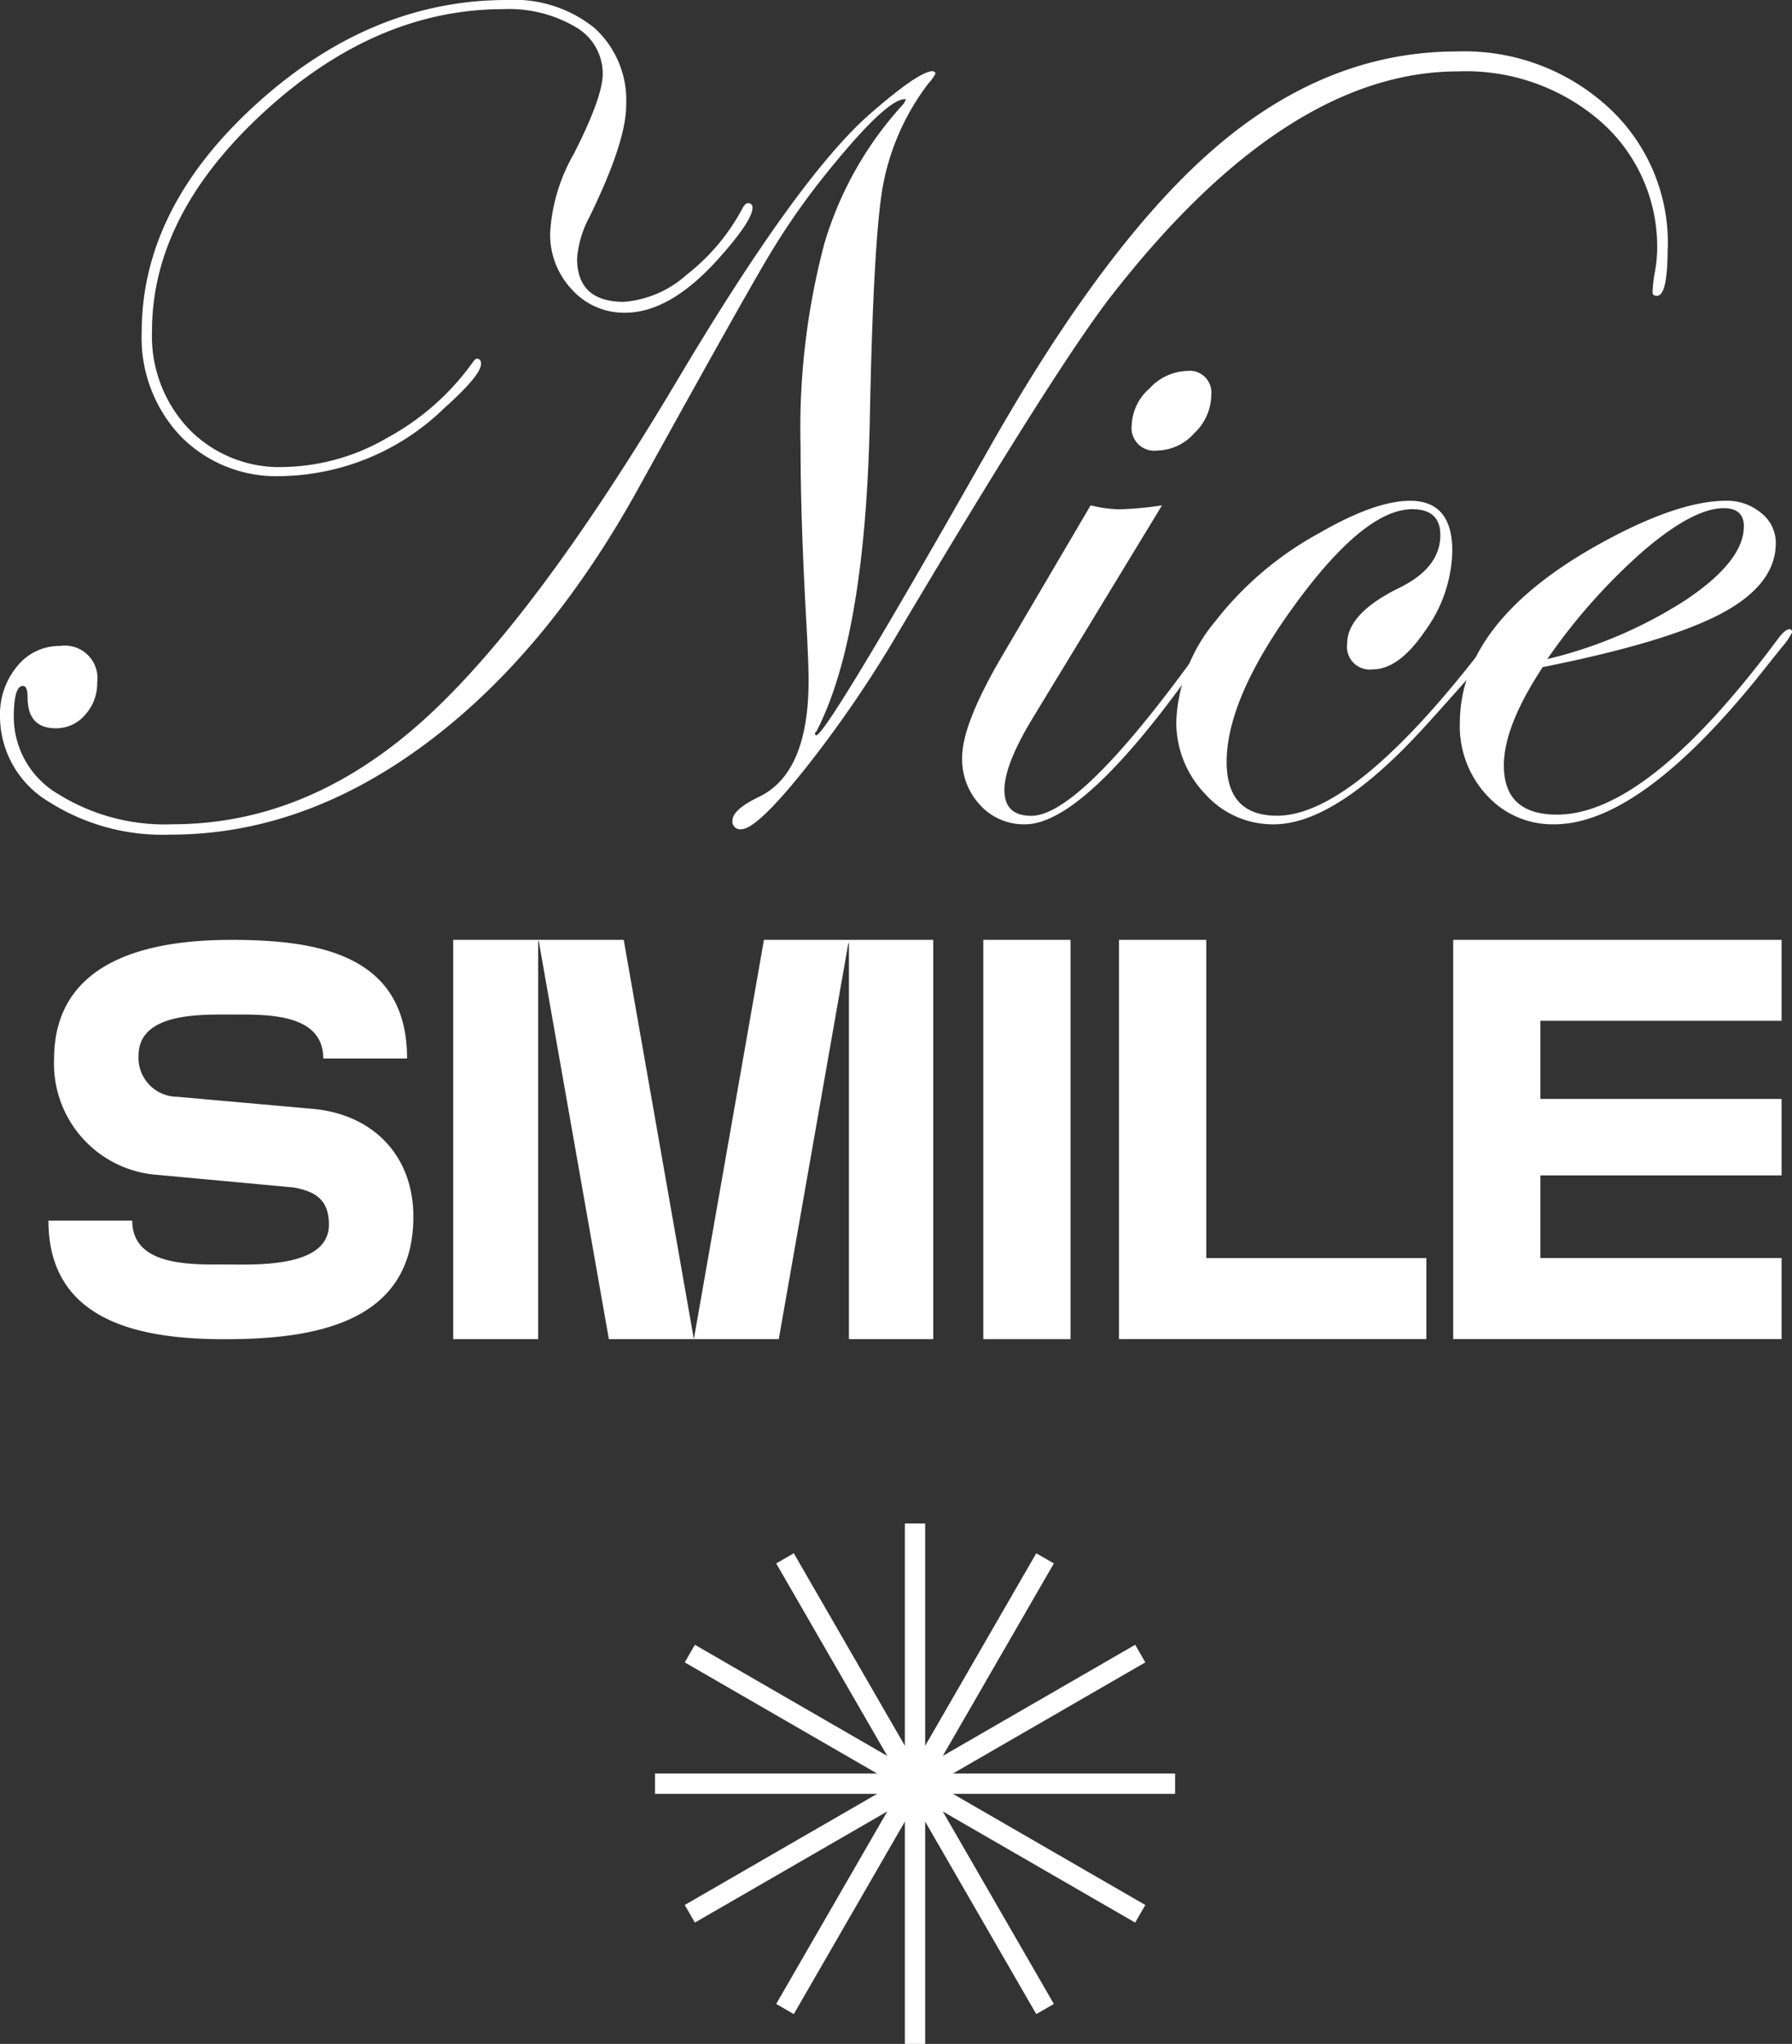
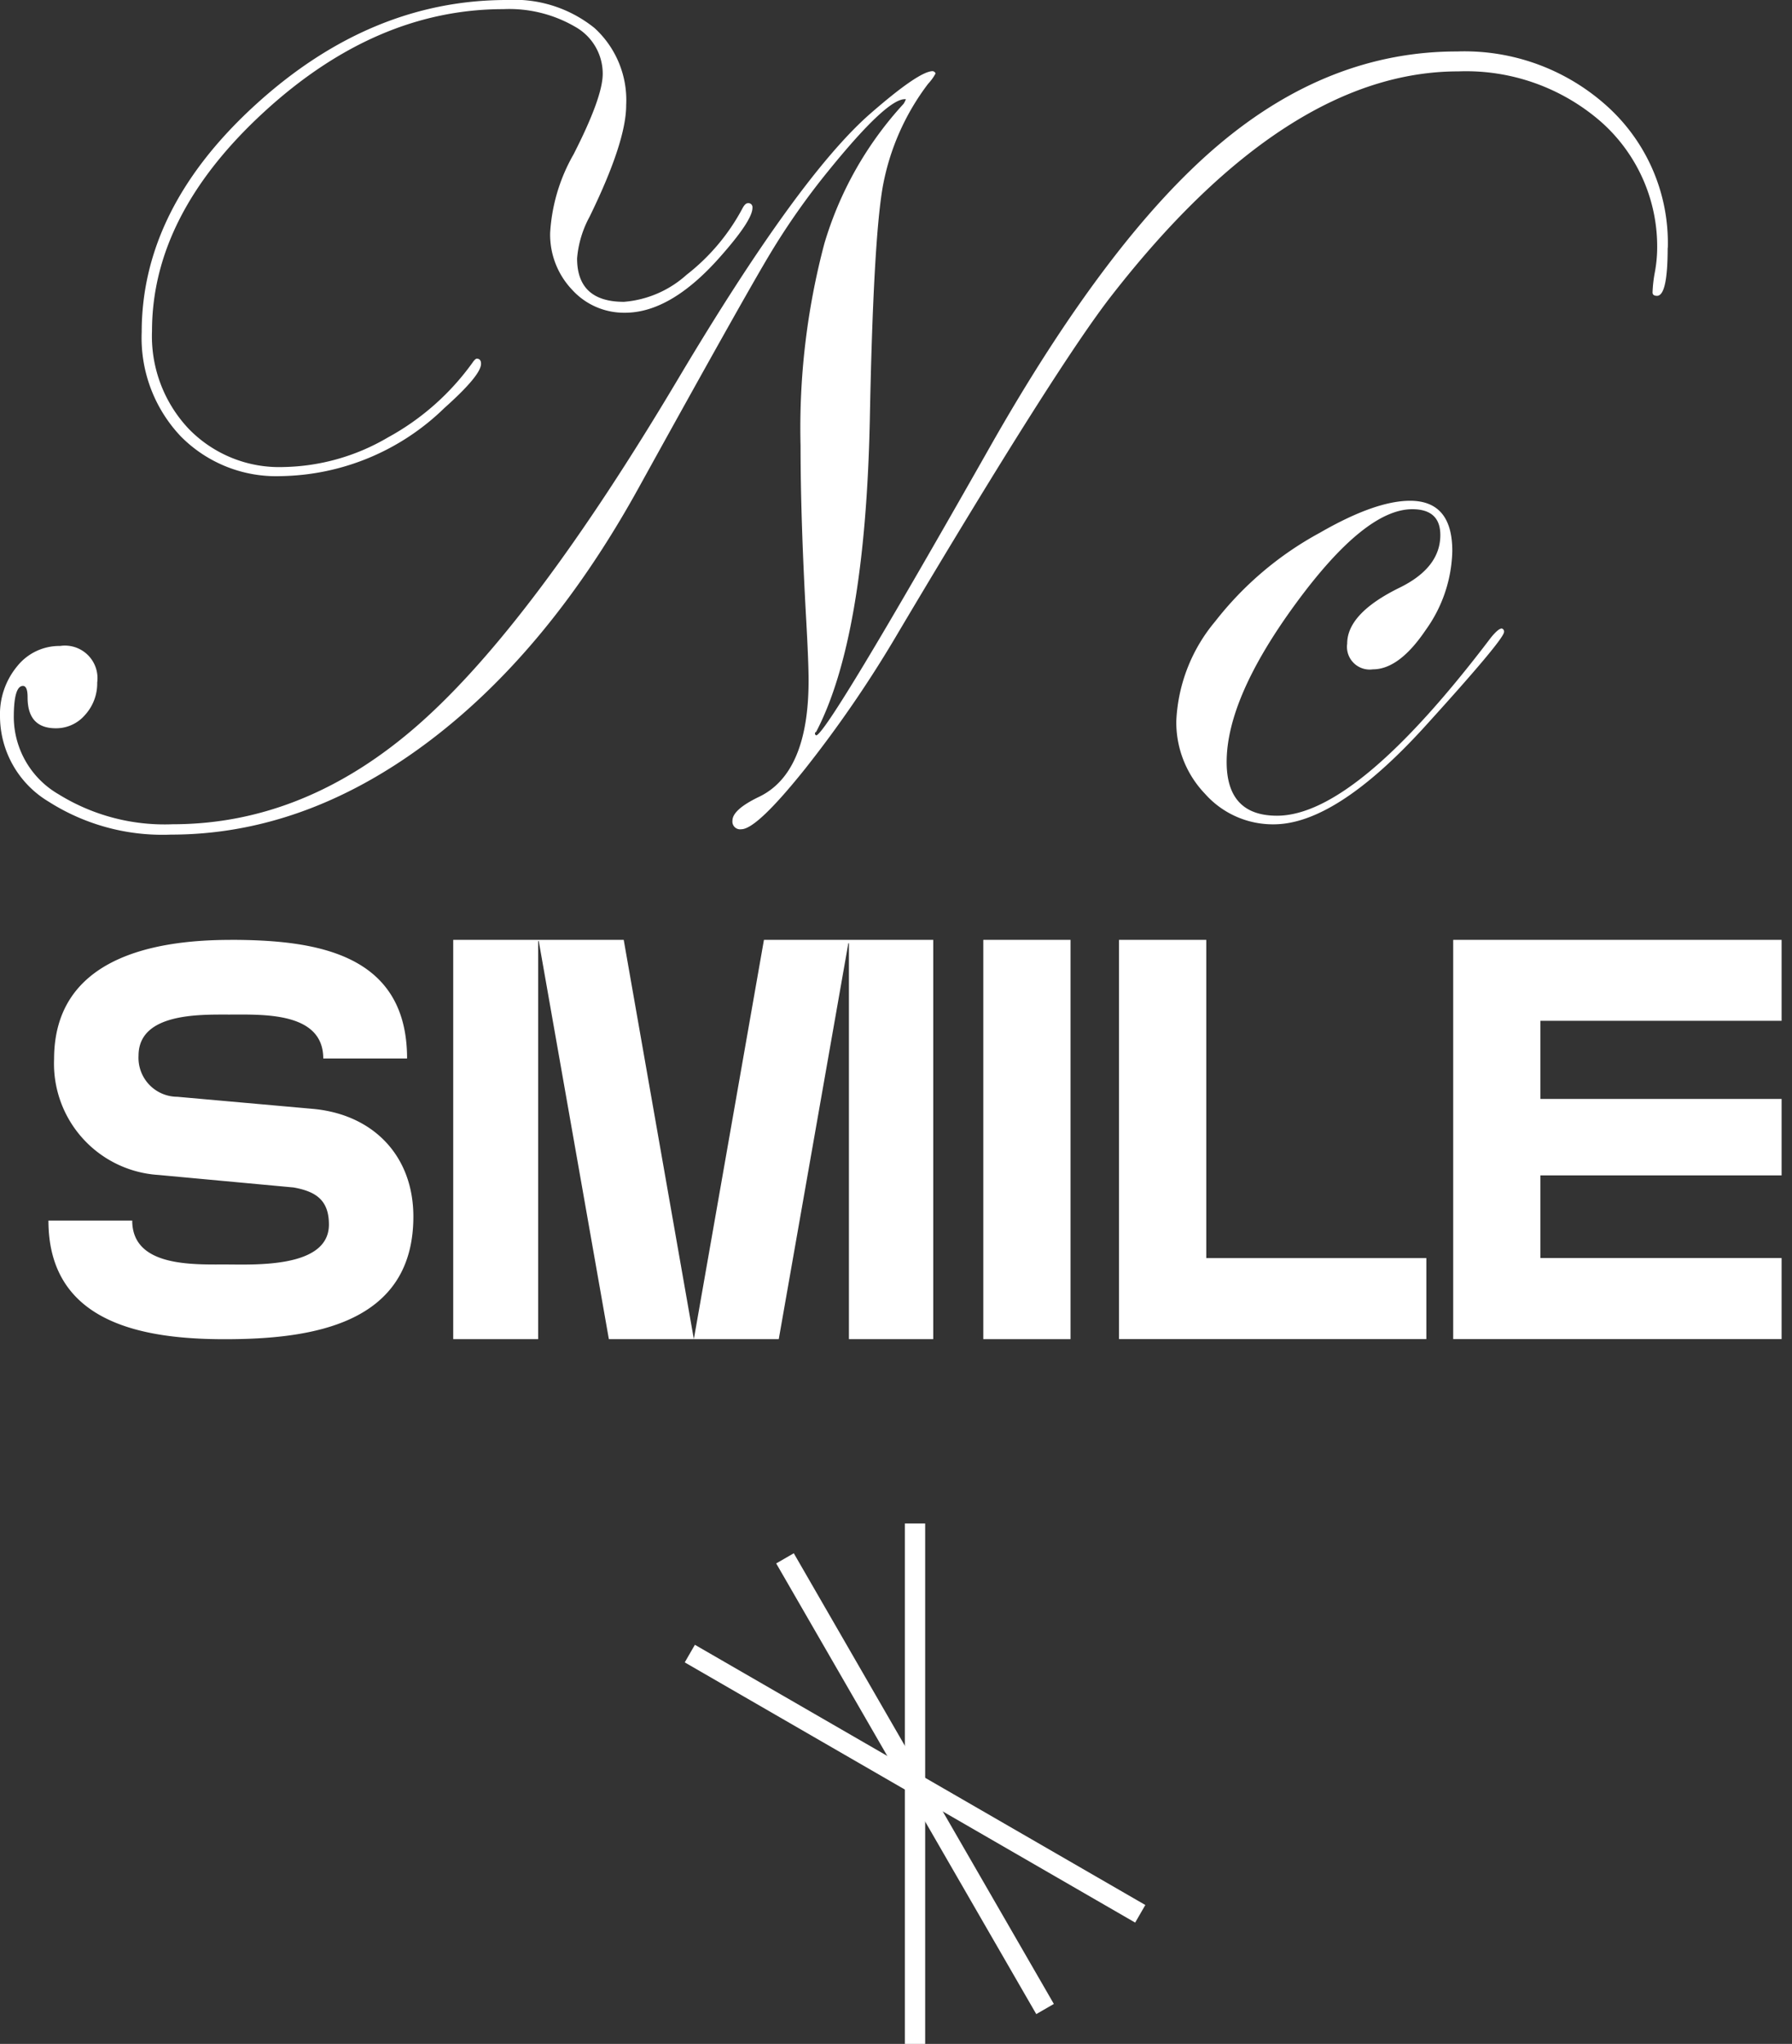
<svg xmlns="http://www.w3.org/2000/svg" width="125.078" height="142.582" viewBox="0 0 125.078 142.582">
  <rect x="0" y="0" width="125.078" height="142.582" fill="#333333" stroke="none" />
  <g id="img_intro_txt_01" transform="translate(-363 -169)">
    <g id="グループ_541" data-name="グループ 541" transform="translate(408.716 275.278)">
      <line id="線_66" data-name="線 66" y2="36.303" transform="translate(18.151)" fill="none" stroke="#fff" stroke-miterlimit="10" stroke-width="1.417" />
      <line id="線_67" data-name="線 67" x2="18.152" y2="31.439" transform="translate(9.075 2.432)" fill="none" stroke="#fff" stroke-miterlimit="10" stroke-width="1.417" />
      <line id="線_68" data-name="線 68" x2="31.439" y2="18.152" transform="translate(2.432 9.076)" fill="none" stroke="#fff" stroke-miterlimit="10" stroke-width="1.417" />
-       <line id="線_69" data-name="線 69" x2="36.303" transform="translate(0 18.151)" fill="none" stroke="#fff" stroke-miterlimit="10" stroke-width="1.417" />
-       <line id="線_70" data-name="線 70" y1="18.152" x2="31.439" transform="translate(2.432 9.075)" fill="none" stroke="#fff" stroke-miterlimit="10" stroke-width="1.417" />
-       <line id="線_71" data-name="線 71" y1="31.439" x2="18.152" transform="translate(9.075 2.432)" fill="none" stroke="#fff" stroke-miterlimit="10" stroke-width="1.417" />
    </g>
    <g id="グループ_542" data-name="グループ 542" transform="translate(363 169)">
      <path id="パス_703" data-name="パス 703" d="M116.4,17.291q0,3.347-.743,3.346-.313,0-.313-.239a9.271,9.271,0,0,1,.16-1.4,9.612,9.612,0,0,0,.16-1.473,11.61,11.61,0,0,0-3.909-9.021,14.33,14.33,0,0,0-9.97-3.524q-12,0-24.167,15.6Q73.8,25.45,62.749,44.039a83.111,83.111,0,0,1-6.56,9.6q-3.372,4.21-4.447,4.208a.538.538,0,0,1-.618-.6c0-.505.6-1.049,1.8-1.634q3.513-1.638,3.514-8.143,0-1.233-.16-4.111-.4-7.1-.4-12.25A50.154,50.154,0,0,1,57.536,17a24.822,24.822,0,0,1,5.533-9.759,1.814,1.814,0,0,0,.16-.317q-1.236-.163-5.466,5.065a49.727,49.727,0,0,0-4.007,5.707q-1.78,2.949-9.235,16.436Q38.135,45.654,29.639,51.939T11.927,58.223a14.8,14.8,0,0,1-8.554-2.313A6.958,6.958,0,0,1,0,49.967a5.234,5.234,0,0,1,1.2-3.49,3.765,3.765,0,0,1,2.993-1.415,2.273,2.273,0,0,1,2.592,2.551,3.26,3.26,0,0,1-.843,2.254,2.652,2.652,0,0,1-2.048.937q-1.97,0-1.968-2.154c0-.532-.106-.8-.323-.8q-.641,0-.64,2.193A6.252,6.252,0,0,0,4.091,55.41,14.049,14.049,0,0,0,12.056,57.5q9.257,0,17.182-6.981T47.38,26.348Q55.722,12.341,60.712,7.957q3.43-2.992,4.39-2.993a.262.262,0,0,1,.2.16,3.46,3.46,0,0,1-.52.72,16.846,16.846,0,0,0-3.171,7.2q-.66,3.811-.9,16.266-.322,15.206-3.749,21.752c-.055,0-.08.053-.08.16l.08.08q.718,0,12.079-20.027,8.29-14.639,16.006-21.165T101.7,3.59a14.858,14.858,0,0,1,10.542,3.882,12.839,12.839,0,0,1,4.167,9.818M52.52,14.5q0,.878-2.273,3.438-3.43,3.878-6.619,3.878A4.893,4.893,0,0,1,39.92,20.2,5.578,5.578,0,0,1,38.4,16.231a12.457,12.457,0,0,1,1.634-5.464q2.037-3.989,2.035-5.623a3.747,3.747,0,0,0-1.915-3.271A9.153,9.153,0,0,0,35.133.638q-8.892,0-16.708,7.178T10.61,23.089a9.407,9.407,0,0,0,2.573,6.838,8.8,8.8,0,0,0,6.6,2.653,14.868,14.868,0,0,0,7.286-2.06,17.691,17.691,0,0,0,5.967-5.3c.1-.133.184-.2.239-.2.2,0,.3.121.3.36q0,.8-2.553,3.078a16.707,16.707,0,0,1-11.4,4.756,9.352,9.352,0,0,1-7.02-2.79A9.983,9.983,0,0,1,9.89,23.169q0-8.652,8-15.912T35.373,0a8.921,8.921,0,0,1,6.12,1.953,6.808,6.808,0,0,1,2.213,5.384q0,2.553-2.551,7.777a7.307,7.307,0,0,0-.875,2.911q0,3.031,3.269,3.031a7.406,7.406,0,0,0,4.367-1.882,14.507,14.507,0,0,0,3.886-4.6c.133-.264.266-.4.4-.4a.281.281,0,0,1,.317.319" transform="translate(0 0)" fill="#fff" />
-       <path id="パス_704" data-name="パス 704" d="M50.8,30.857a4.249,4.249,0,0,1-.4.638l-1.716,2.356q-7.5,10.426-11.459,10.424a4.125,4.125,0,0,1-3.134-1.336,4.668,4.668,0,0,1-1.258-3.33q0-2.31,2.753-7.018L41.8,22.024a9.4,9.4,0,0,0,1.953.278,22.908,22.908,0,0,0,3.029-.278L37.736,36.9q-1.954,3.228-1.955,4.983c0,1.2.628,1.8,1.878,1.8q3.556,0,12.5-12.662.2-.4.4-.4a.212.212,0,0,1,.239.239m-.579-16.489a3.7,3.7,0,0,1-1.176,2.61A3.527,3.527,0,0,1,46.47,18.2a1.587,1.587,0,0,1-1.8-1.794,3.554,3.554,0,0,1,1.238-2.532A3.681,3.681,0,0,1,48.5,12.652a1.515,1.515,0,0,1,1.714,1.716" transform="translate(34.324 13.228)" fill="#fff" />
      <path id="パス_705" data-name="パス 705" d="M63.012,26.23q0,.522-5.627,6.709-6.149,6.713-10.457,6.711a6.331,6.331,0,0,1-4.791-2.133,7.2,7.2,0,0,1-2-5.085,11.6,11.6,0,0,1,2.714-6.938,23.34,23.34,0,0,1,7.3-6.181q3.869-2.231,6.3-2.234,2.952,0,2.95,3.51a9.788,9.788,0,0,1-1.853,5.5q-1.853,2.749-3.69,2.749a1.586,1.586,0,0,1-1.794-1.794q0-2.114,3.67-3.909,2.832-1.393,2.831-3.668,0-1.795-1.953-1.8-3.311,0-8.135,6.58T43.651,35.3q0,3.746,3.512,3.749,5.511,0,14.932-12.424c.346-.425.6-.636.757-.636a.212.212,0,0,1,.16.237" transform="translate(41.967 17.855)" fill="#fff" />
-       <path id="パス_706" data-name="パス 706" d="M73,26.268a4.824,4.824,0,0,1-.718,1.037l-1.716,2.15Q62.306,39.648,56.4,39.648a6.182,6.182,0,0,1-4.69-2.013,7.07,7.07,0,0,1-1.894-5.044q0-7.18,10.009-12.643,5.265-2.869,8.575-2.87a3.689,3.689,0,0,1,2.453.857,2.643,2.643,0,0,1,1.017,2.093q0,2.872-3.749,4.887t-12.52,3.768q-2.712,4.108-2.712,6.859,0,3.433,3.713,3.43,6.308,0,15.448-12.3.479-.638.8-.638a.213.213,0,0,1,.16.237m-3.369-7.4q0-1.276-1.4-1.276-2.111,0-5.562,2.933a41.18,41.18,0,0,0-6.76,7.595,31.139,31.139,0,0,0,9.732-4.167q3.986-2.694,3.987-5.085" transform="translate(52.078 17.855)" fill="#fff" />
      <path id="パス_707" data-name="パス 707" d="M14.348,32.053c6.01,0,12.336.955,12.336,8.276h-5.85c0-3.263-4.218-3.064-6.566-3.064-2.07,0-6.327-.119-6.327,2.866A2.719,2.719,0,0,0,10.646,43l9.393.837c4.259.358,7.084,3.263,7.084,7.521,0,7.519-7.084,8.554-13.171,8.554-5.852,0-12.3-1.195-12.3-8.278H7.5c0,3.224,4.177,3.064,6.486,3.064,2.029,0,7.243.28,7.243-2.784,0-1.712-.916-2.309-2.469-2.588l-9.43-.873a7.777,7.777,0,0,1-7.284-8.082c0-6.883,6.607-8.315,12.3-8.315" transform="translate(1.729 33.511)" fill="#fff" />
      <path id="パス_708" data-name="パス 708" d="M21.393,59.908H15.465V32.053h11.9l4.895,27.855,4.893-27.855H48.97V59.908H43.084V32.29h-.041L38.187,59.908H26.329L21.434,32.133h-.041Z" transform="translate(16.169 33.511)" fill="#fff" />
      <rect id="長方形_233" data-name="長方形 233" width="6.089" height="27.855" transform="translate(68.632 65.564)" fill="#fff" />
      <path id="パス_709" data-name="パス 709" d="M44.274,32.053v22.2H59.635v5.652H38.184V32.053Z" transform="translate(39.921 33.511)" fill="#fff" />
      <path id="パス_710" data-name="パス 710" d="M72.509,32.053V37.7H55.676v5.451H72.509v5.331H55.676v5.77H72.509v5.652H49.587V32.053Z" transform="translate(51.843 33.511)" fill="#fff" />
    </g>
  </g>
</svg>